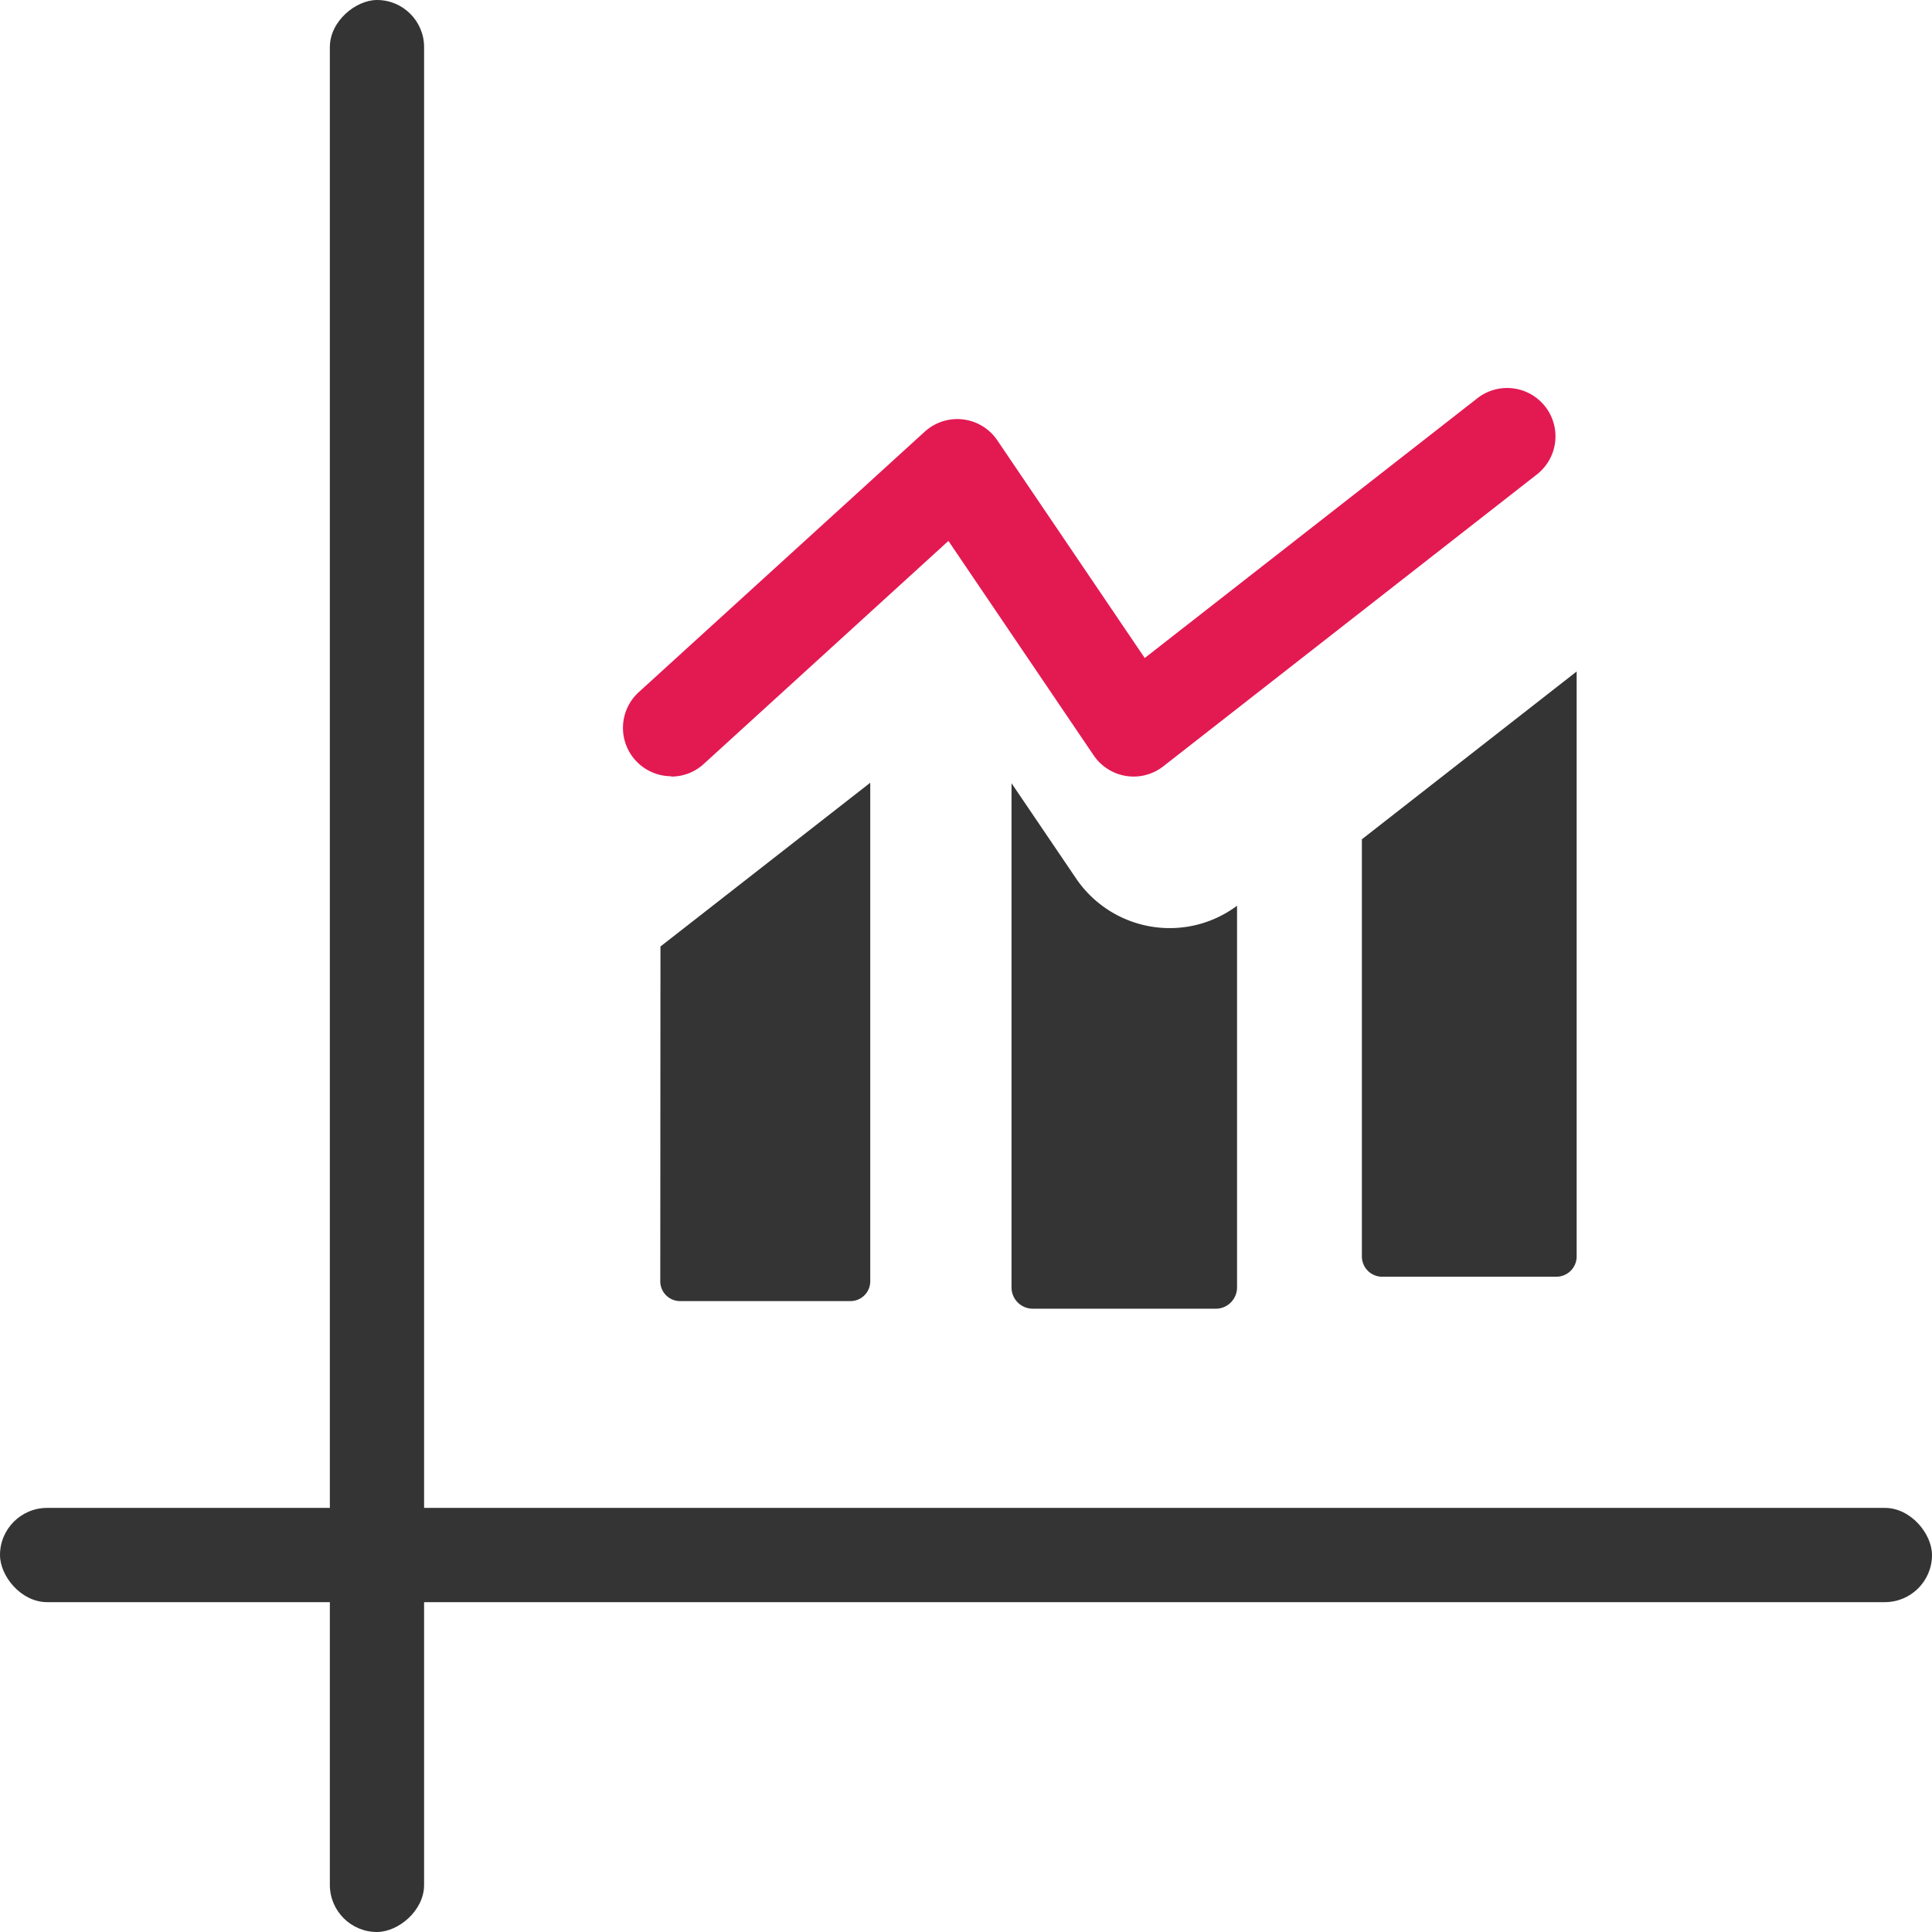
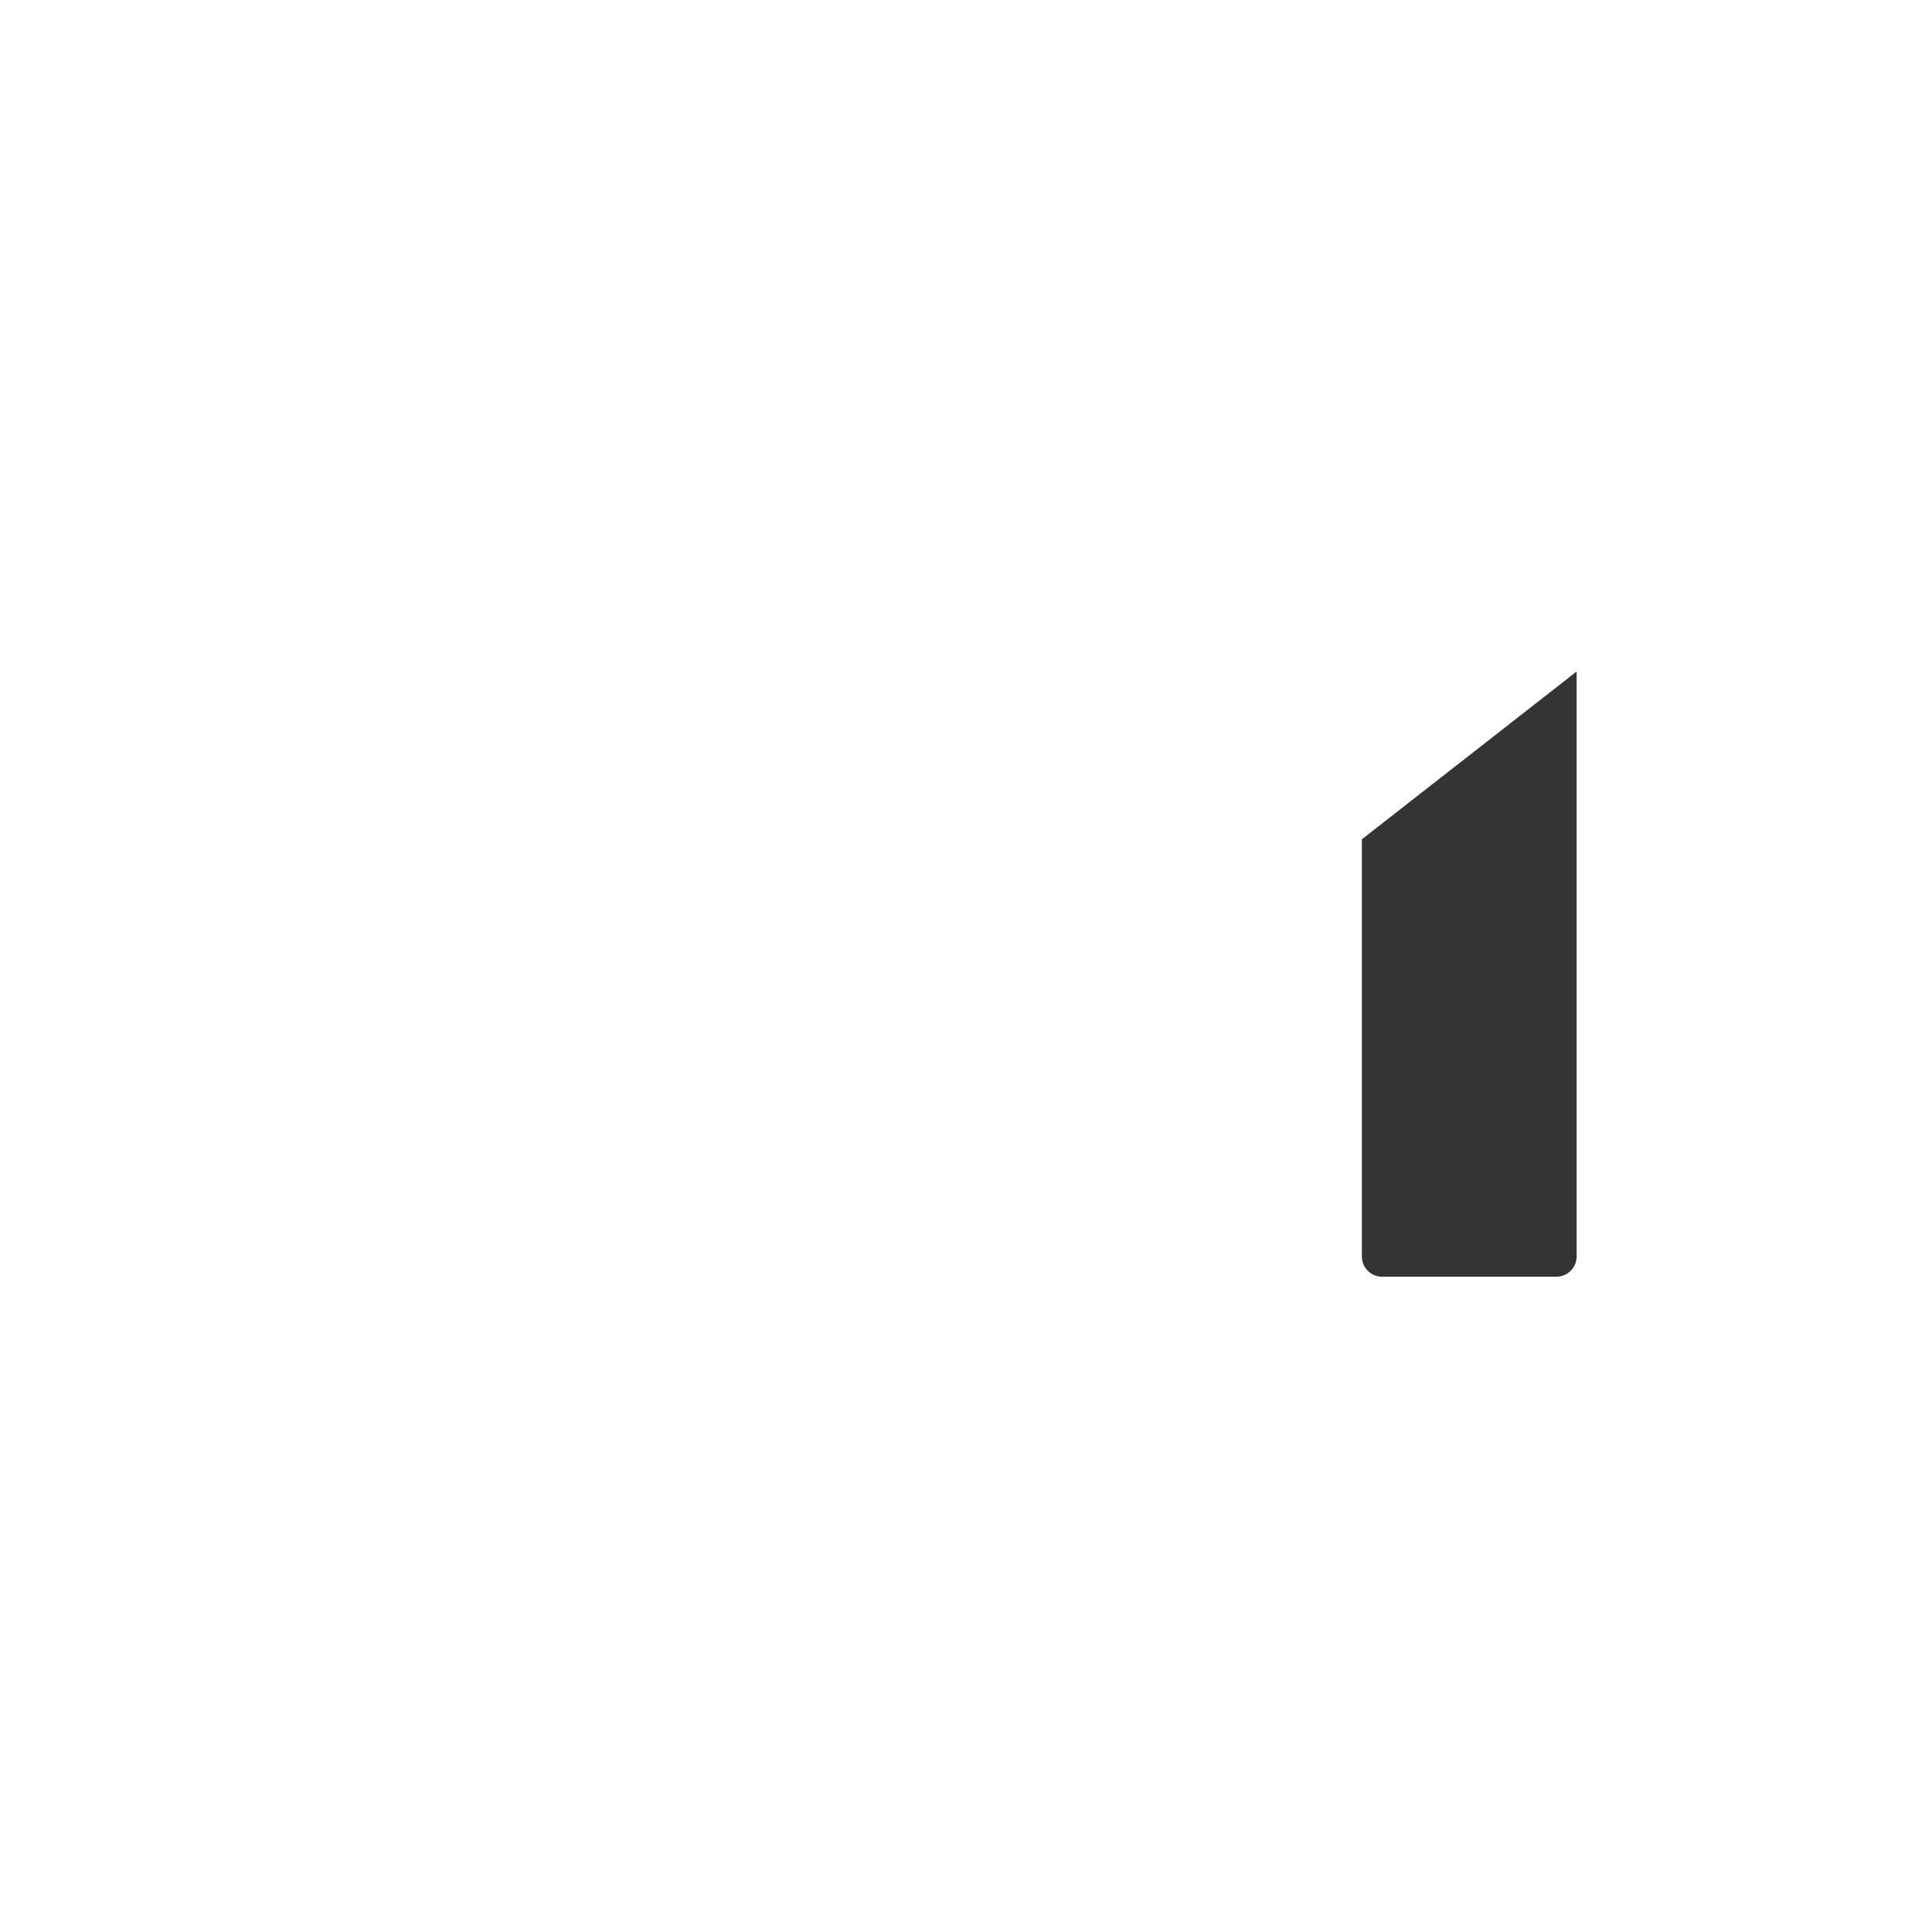
<svg xmlns="http://www.w3.org/2000/svg" width="41" height="41" viewBox="0 0 41 41">
  <g id="Capa_2" data-name="Capa 2" transform="translate(0.37)">
    <g id="Head">
      <g id="Grupo_10043" data-name="Grupo 10043" transform="translate(0 0)">
-         <path id="Trazado_10712" data-name="Trazado 10712" d="M3318.523,685.172a.42.42,0,0,0,.42.42h3.616a.42.42,0,0,0,.42-.42v-10.58l-4.452,3.475Z" transform="translate(-3304.881 -657.981)" fill="#343434" />
        <path id="Trazado_10713" data-name="Trazado 10713" d="M3336.637,684.516h3.7a.431.431,0,0,0,.43-.43V671.672l-4.558,3.561v8.854A.431.431,0,0,0,3336.637,684.516Z" transform="translate(-3307.678 -657.422)" fill="#343434" />
-         <path id="Trazado_10714" data-name="Trazado 10714" d="M3330.35,677.645a2.4,2.4,0,0,1-1.611-1.016l-1.376-2.03v10.7a.452.452,0,0,0,.451.452h3.883a.452.452,0,0,0,.452-.452h0v-8.1A2.386,2.386,0,0,1,3330.35,677.645Z" transform="translate(-3306.267 -657.978)" fill="#343434" />
-         <path id="Trazado_10715" data-name="Trazado 10715" d="M3317.7,672.923a1.015,1.015,0,0,0,.691-.268l5.192-4.733,3.082,4.55a1.026,1.026,0,0,0,.689.438,1,1,0,0,0,.16.013,1.028,1.028,0,0,0,.631-.219l7.911-6.181a1.026,1.026,0,1,0-1.264-1.616l-7.043,5.5-3.131-4.623a1.025,1.025,0,0,0-1.425-.269,1.012,1.012,0,0,0-.115.091l-6.067,5.526a1.026,1.026,0,0,0,.691,1.784Z" transform="translate(-3303.826 -656.443)" fill="#e31952" />
        <g id="Grupo_34766" data-name="Grupo 34766">
-           <rect id="Rectángulo_7901" data-name="Rectángulo 7901" width="41" height="2" rx="1" transform="translate(-0.37 32)" fill="#343434" />
-           <rect id="Rectángulo_7902" data-name="Rectángulo 7902" width="41" height="2" rx="1" transform="translate(6.63 41) rotate(-90)" fill="#343434" />
-         </g>
+           </g>
      </g>
    </g>
  </g>
</svg>